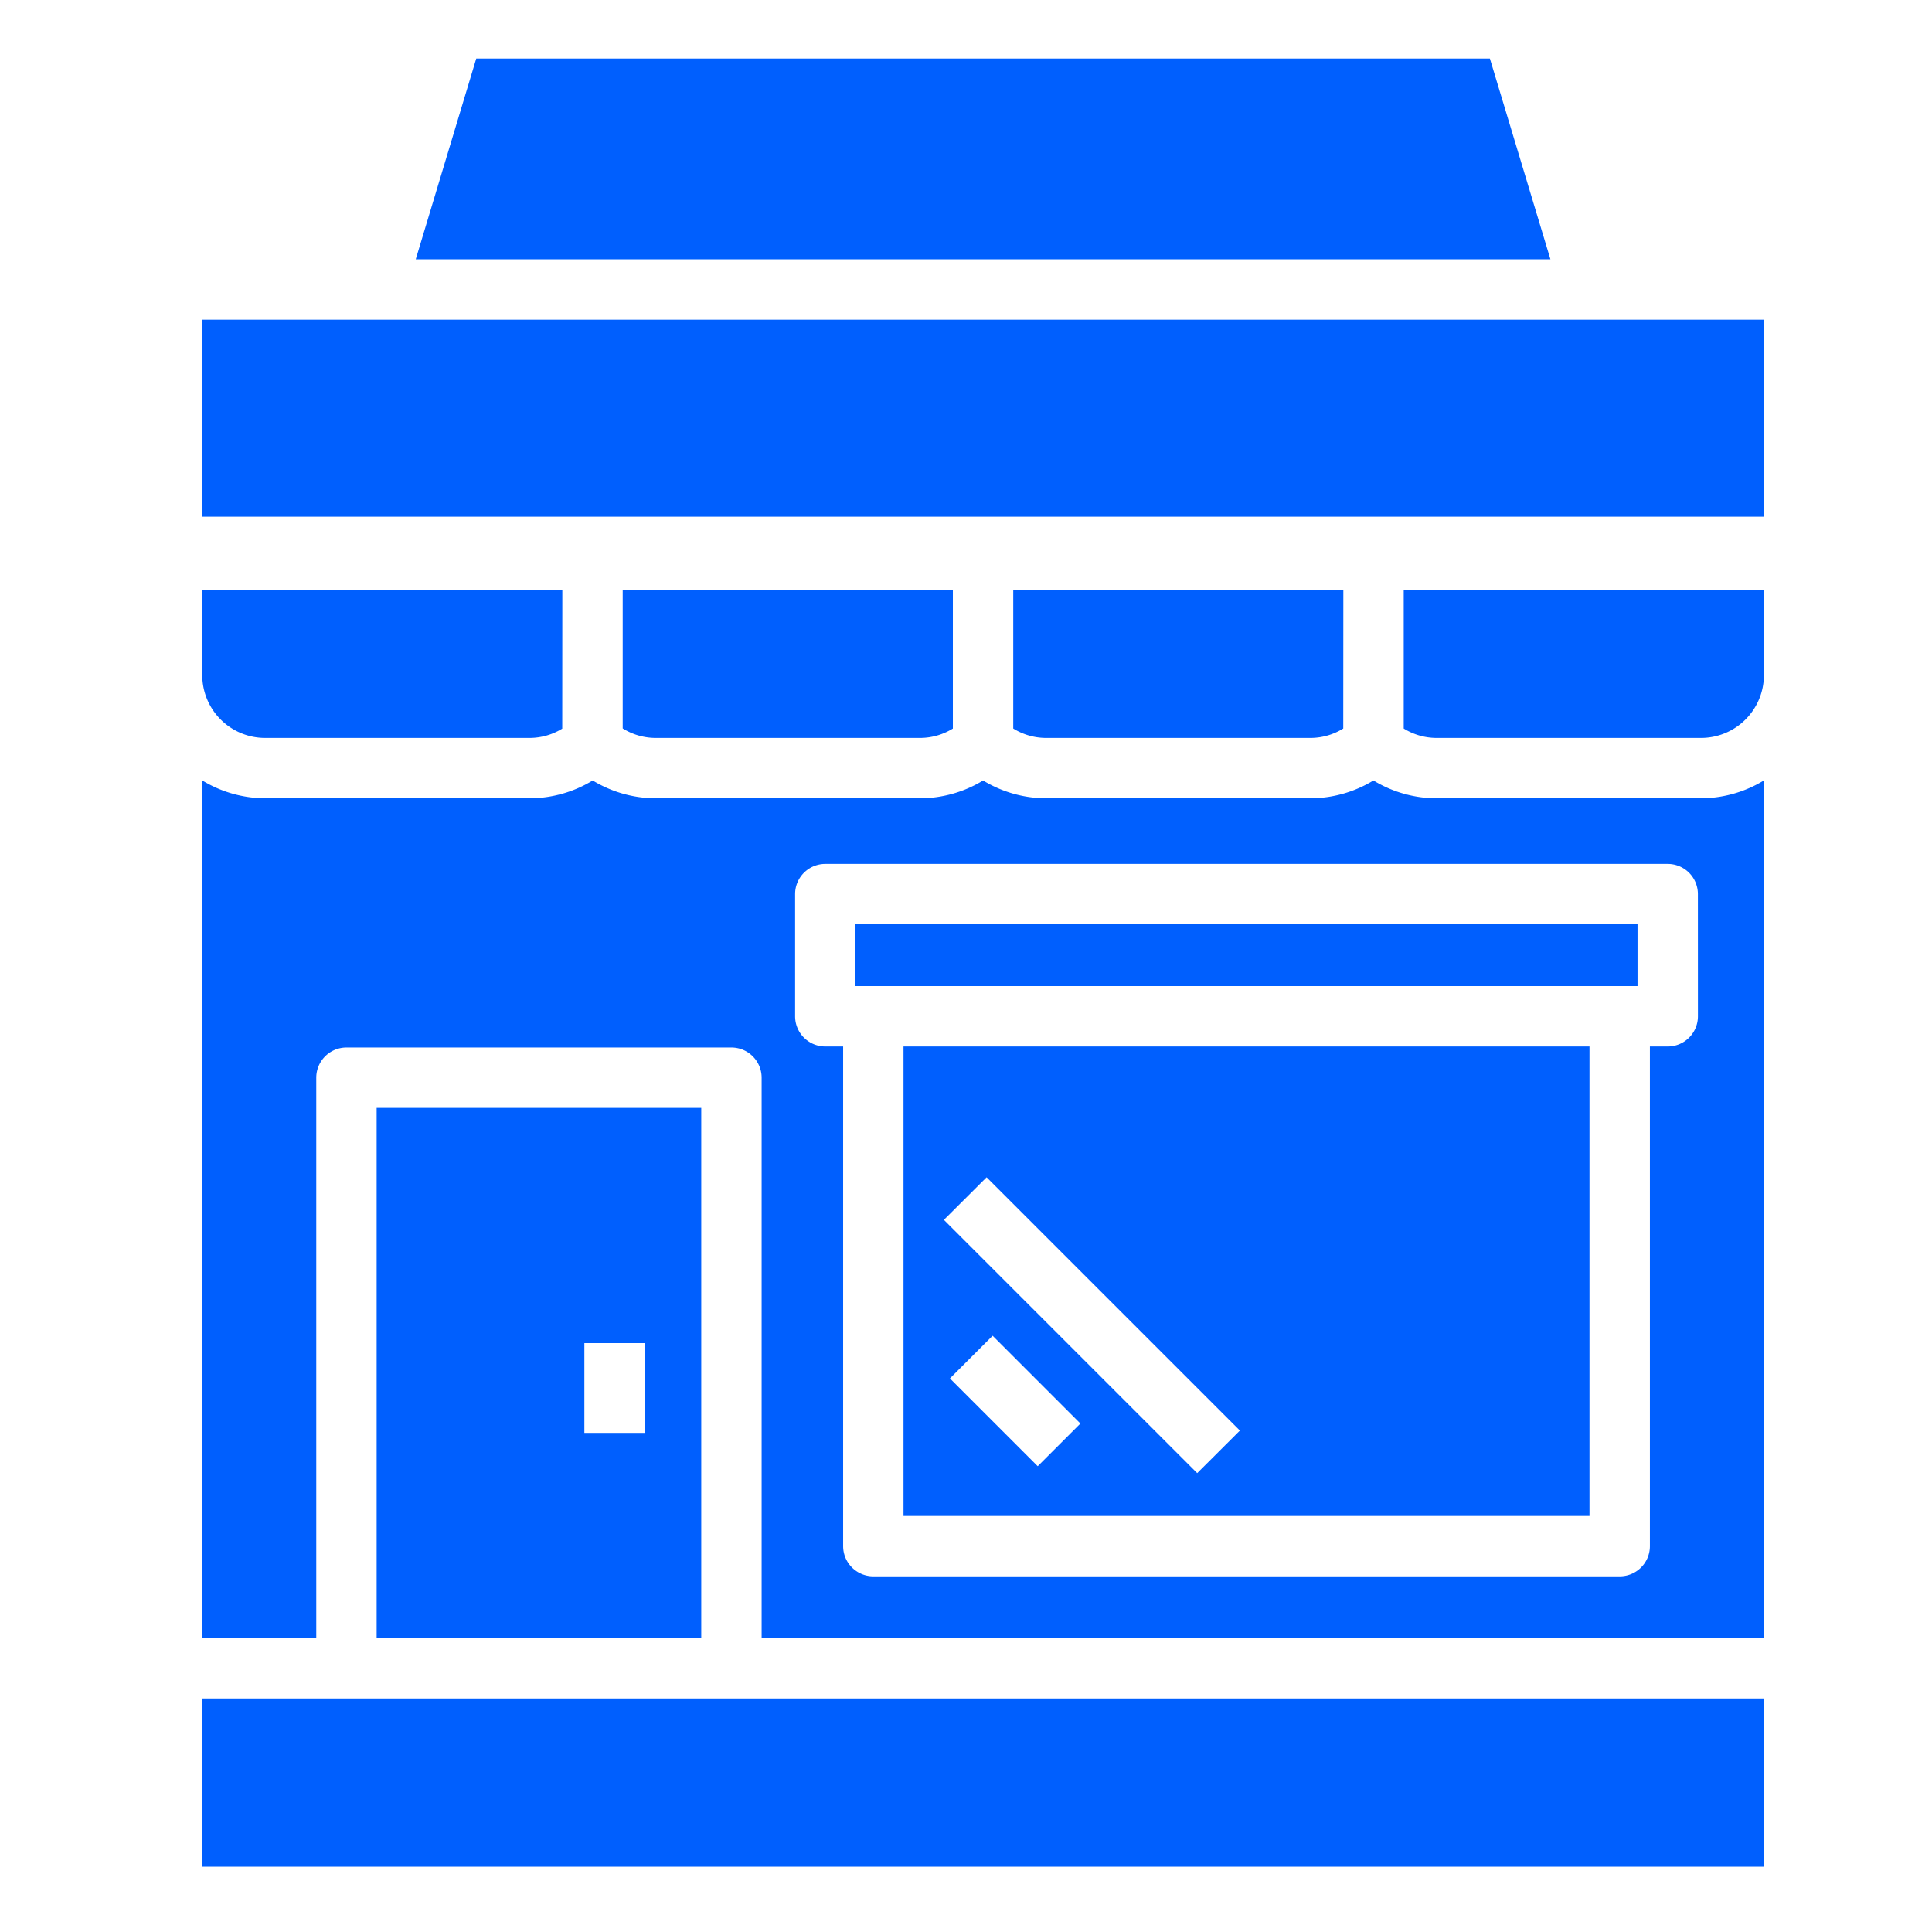
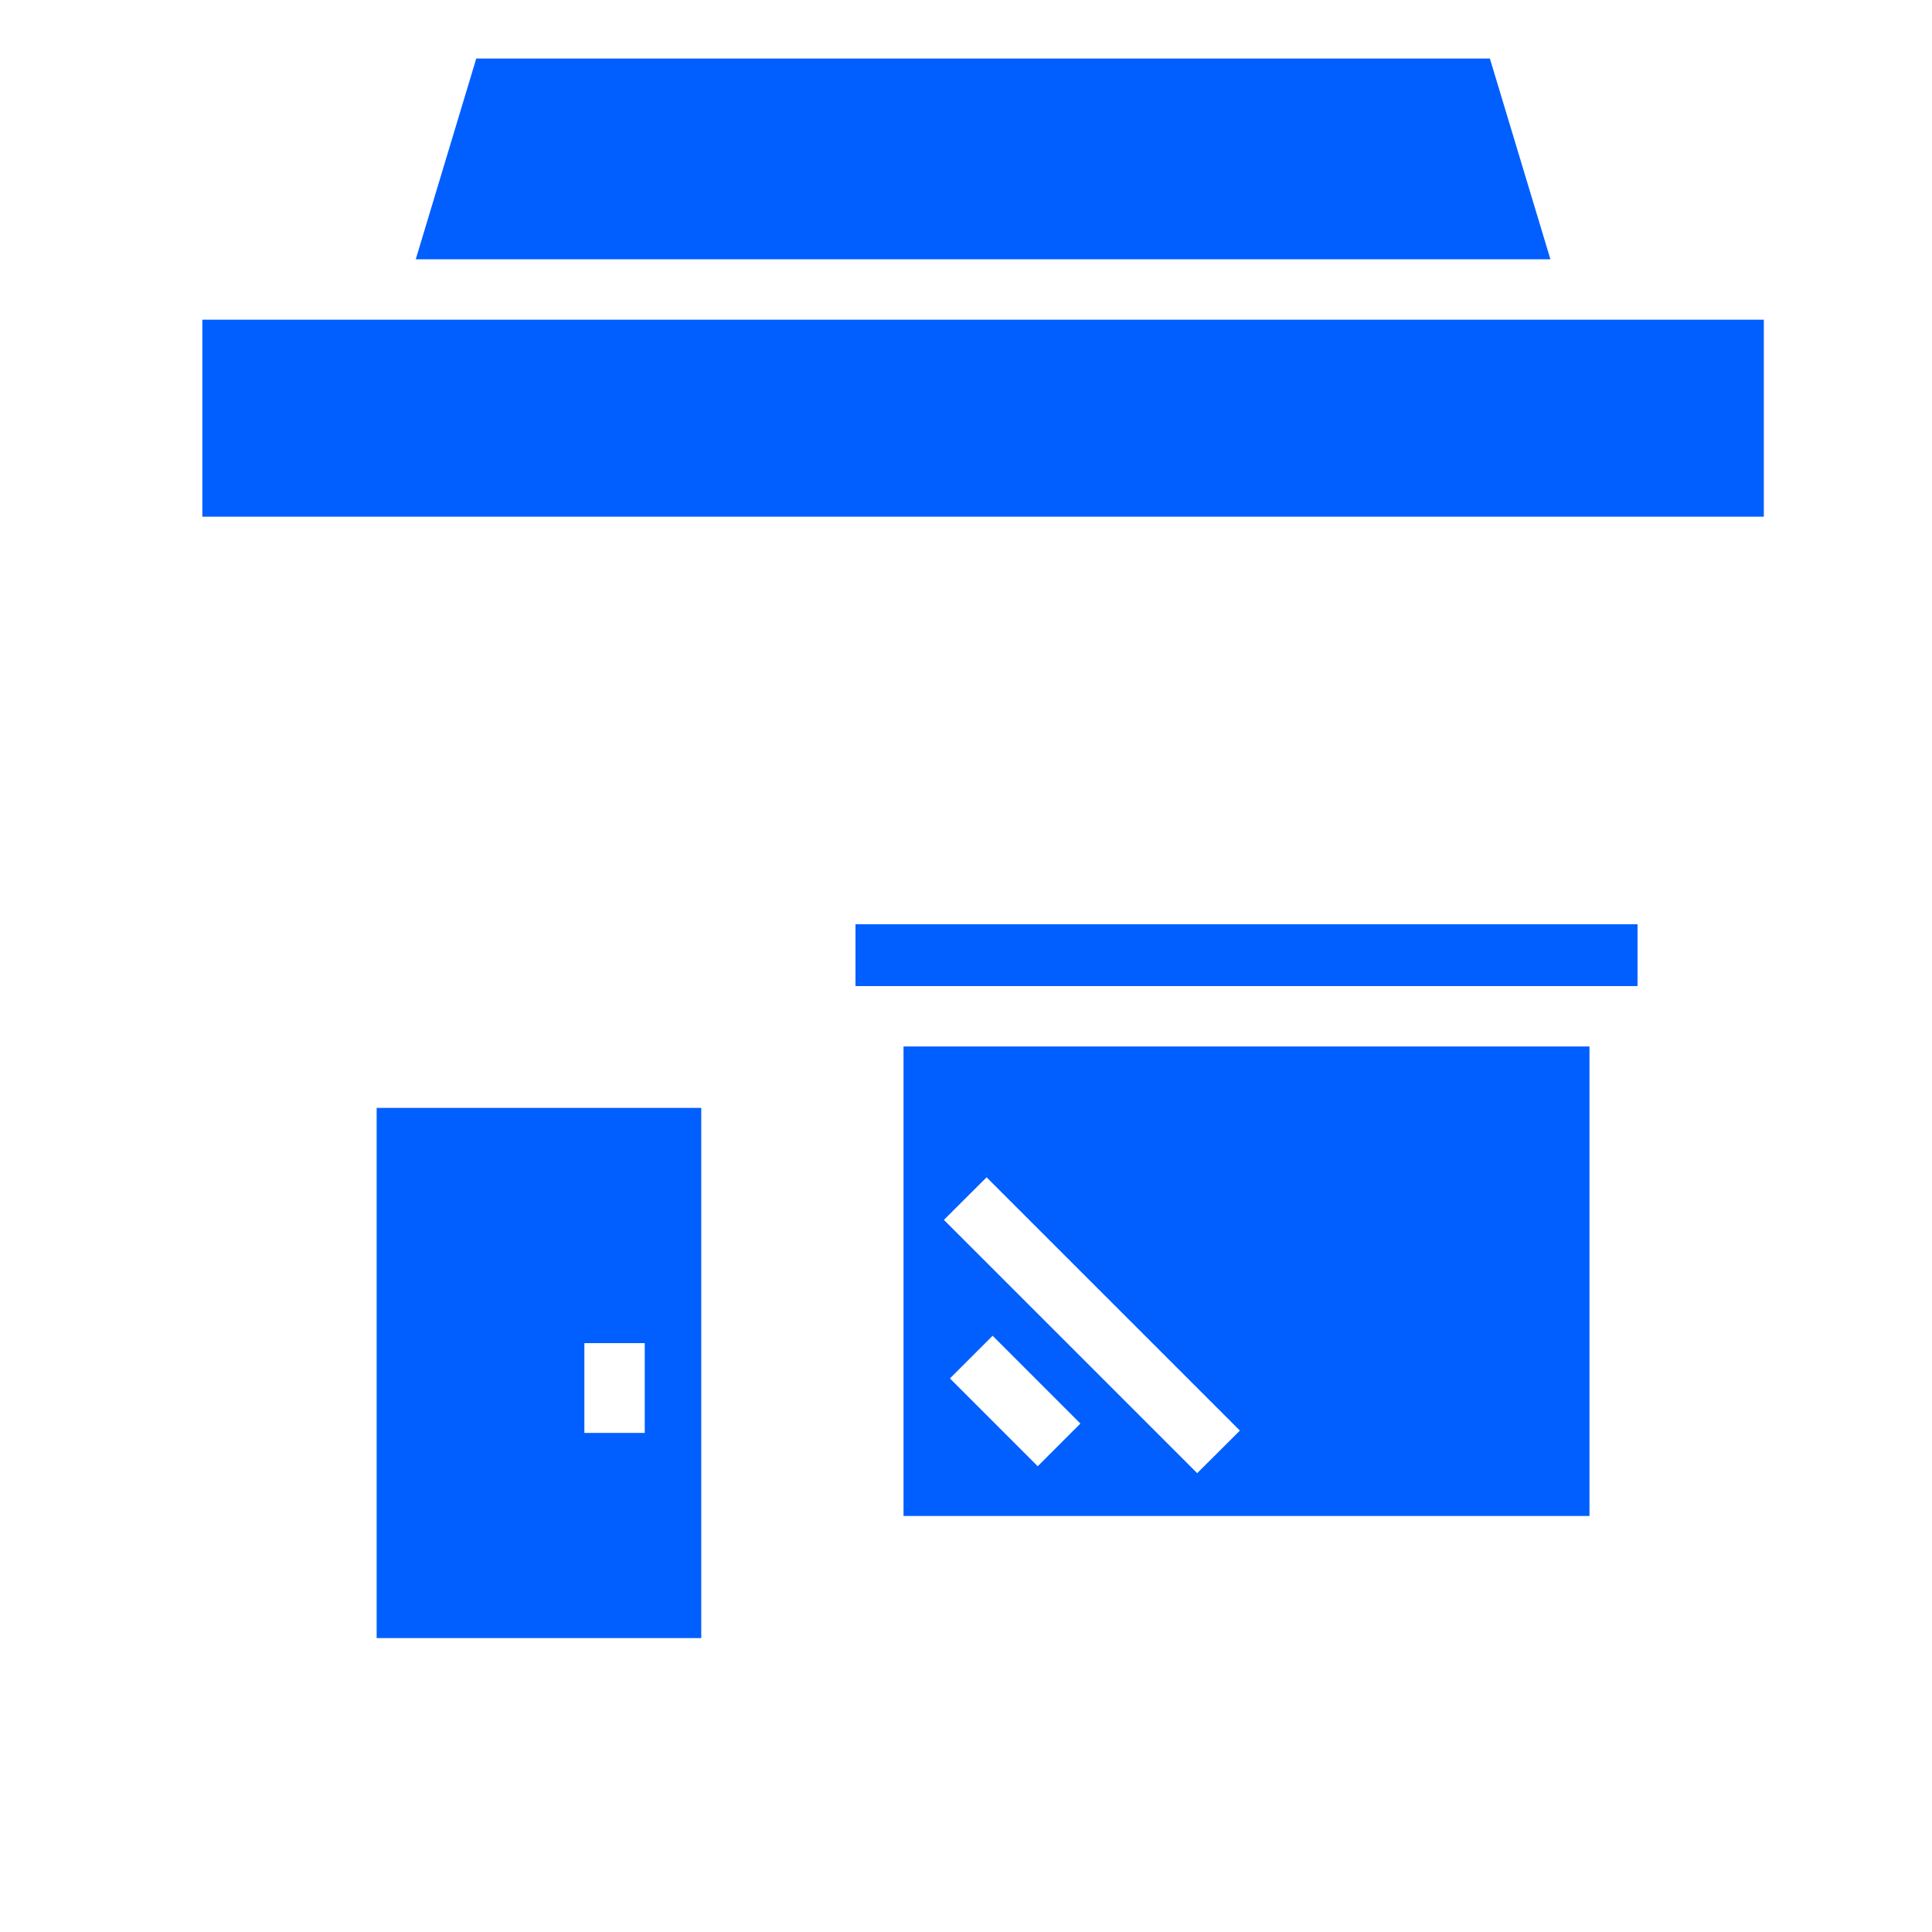
<svg xmlns="http://www.w3.org/2000/svg" width="512" height="512" x="0" y="0" viewBox="0 0 64 64" style="enable-background:new 0 0 512 512" xml:space="preserve" class="">
  <g>
-     <path d="M6.703 56.263h51.726v5.575H6.703zM6.703 10.59h51.726v6.527H6.703zM51.36 8.59l-2.006-6.652H15.777L13.772 8.59zM29.93 50.219h22.724V34.666H29.93zm4.445-1.648-2.907-2.908 1.414-1.414 2.907 2.908zM32.682 39l8.391 8.39-1.414 1.41-8.391-8.39zM12.477 54.263H23.23V36.7H12.477zm6.881-9.77h2v2.974h-2zM53.654 32.666h.591v-2.048H28.339v2.048h.591z" fill="#005ffe" opacity="1" data-original="#000000" class="" />
-     <path d="M56.346 26.445H47.58a4.034 4.034 0 0 1-2.083-.591 4.034 4.034 0 0 1-2.083.591h-8.766a4.042 4.042 0 0 1-2.082-.59 4.042 4.042 0 0 1-2.083.59h-8.766a4.042 4.042 0 0 1-2.083-.59 4.042 4.042 0 0 1-2.082.59H8.785a4.042 4.042 0 0 1-2.082-.59v28.408h3.774V35.7a1 1 0 0 1 1-1H24.23a1 1 0 0 1 1 1v18.563h33.2V25.854a4.036 4.036 0 0 1-2.084.591zm-.1 7.221a1 1 0 0 1-1 1h-.591v16.553a1 1 0 0 1-1 1H28.93a1 1 0 0 1-1-1V34.666h-.591a1 1 0 0 1-1-1v-4.048a1 1 0 0 1 1-1h27.906a1 1 0 0 1 1 1zM31.565 19.54H20.628v4.59a2.066 2.066 0 0 0 1.089.315h8.766a2.068 2.068 0 0 0 1.082-.311zM18.628 19.54H6.7v2.822a2.083 2.083 0 0 0 2.082 2.083h8.767a2.069 2.069 0 0 0 1.076-.308zM46.5 19.54v4.593a2.063 2.063 0 0 0 1.083.312h8.766a2.084 2.084 0 0 0 2.083-2.083V19.54zM44.5 19.54H33.565v4.593a2.066 2.066 0 0 0 1.083.312h8.766a2.061 2.061 0 0 0 1.083-.312z" fill="#005ffe" opacity="1" data-original="#000000" class="" />
+     <path d="M6.703 56.263v5.575H6.703zM6.703 10.59h51.726v6.527H6.703zM51.36 8.59l-2.006-6.652H15.777L13.772 8.59zM29.93 50.219h22.724V34.666H29.93zm4.445-1.648-2.907-2.908 1.414-1.414 2.907 2.908zM32.682 39l8.391 8.39-1.414 1.41-8.391-8.39zM12.477 54.263H23.23V36.7H12.477zm6.881-9.77h2v2.974h-2zM53.654 32.666h.591v-2.048H28.339v2.048h.591z" fill="#005ffe" opacity="1" data-original="#000000" class="" />
  </g>
</svg>